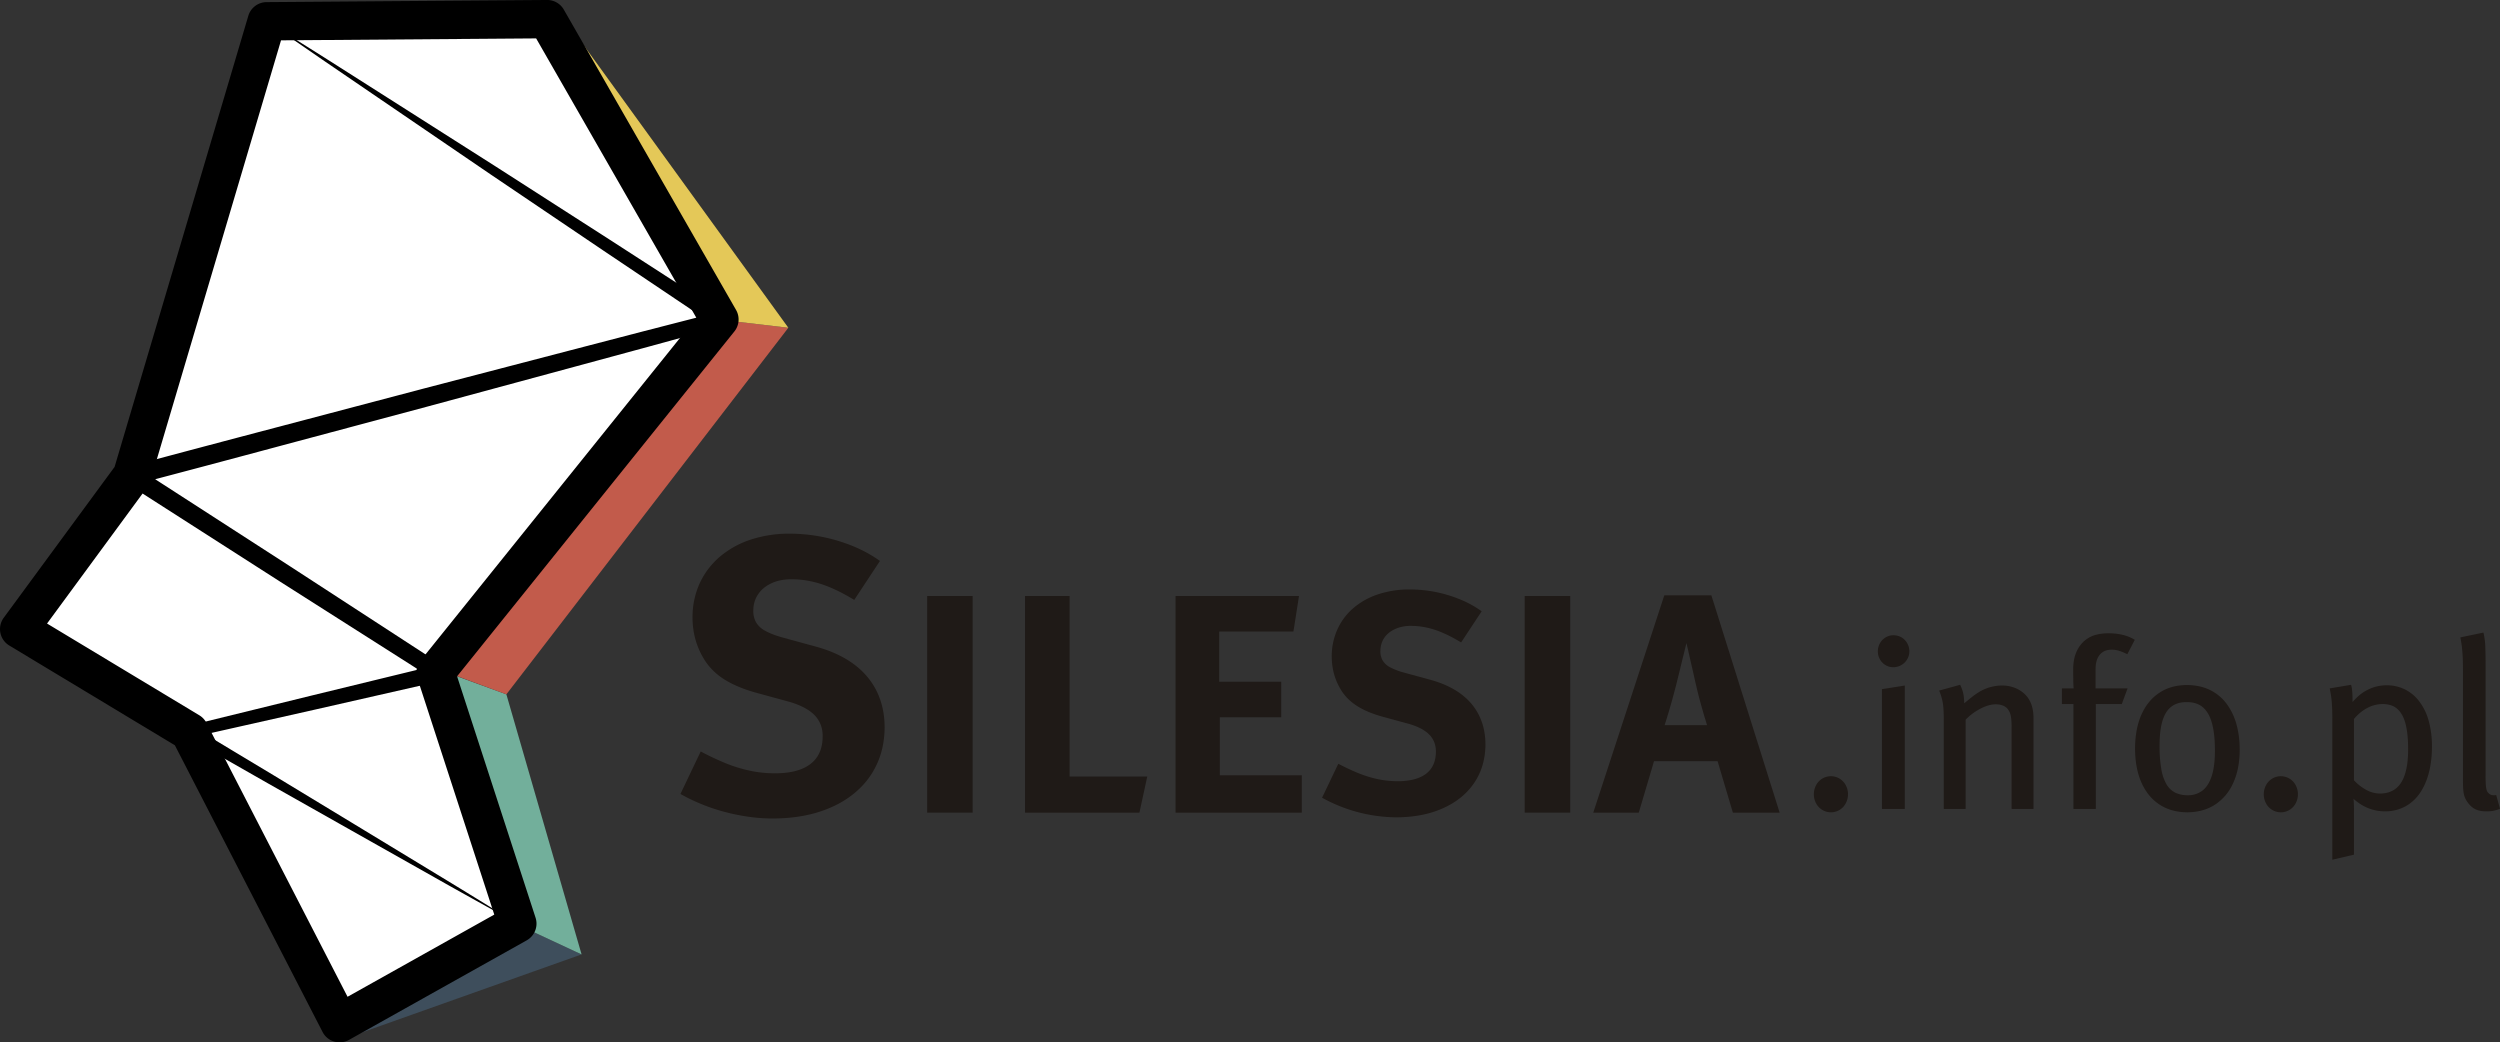
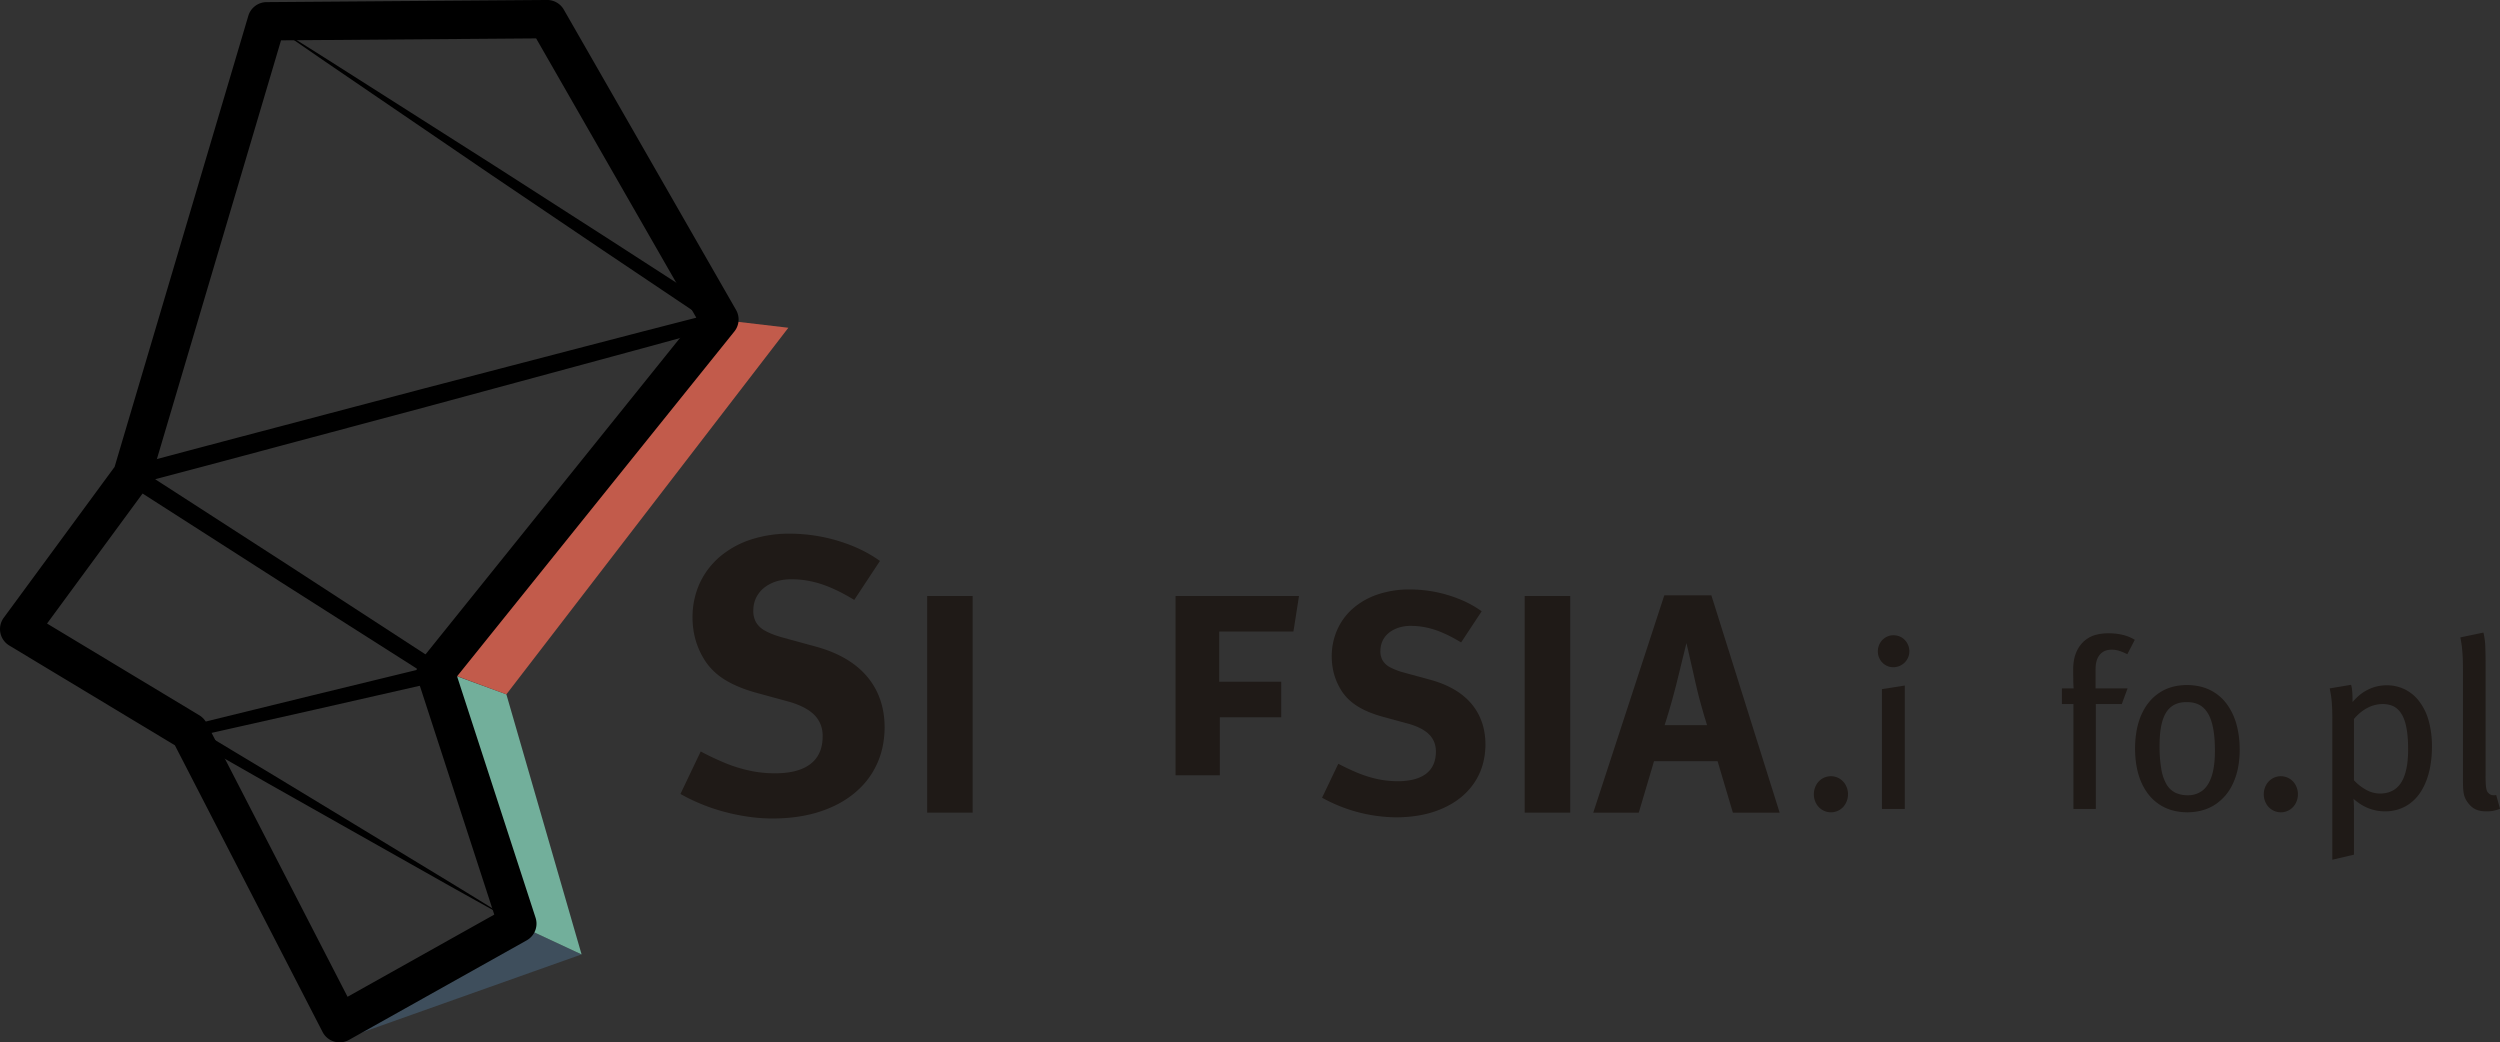
<svg xmlns="http://www.w3.org/2000/svg" width="472.019" height="196.806" viewBox="0 0 124.888 52.071" id="svg8">
  <rect x="0" y="0" width="124.888" height="52.071" fill="#333333" stroke="none" />
  <defs id="defs2">
    <style id="style10">.fil0,.fil5,.fil6{fill:#1f1a17;fill-rule:nonzero}.fil0,.fil5{fill:#000}.fil0{fill:#fff}</style>
  </defs>
  <g id="layer1" transform="translate(-22.222 -23.768)">
    <g id="g76" transform="translate(-20.333 -98.697)" clip-rule="evenodd" fill-rule="evenodd" image-rendering="optimizeQuality" shape-rendering="geometricPrecision" text-rendering="geometricPrecision">
      <g id="Warstwa_x0020_1">
        <g id="_182930384">
          <g id="g23">
-             <path class="fil0" id="_102783920" fill="#fff" fill-rule="nonzero" d="M52.018 159.017l16.381 9.588-12.521-45.077 22.616 14.896-29.344 7.796 15.336 9.864z" />
-             <path class="fil0" id="_102386008" fill="#fff" fill-rule="nonzero" d="M59.52 173.579l8.88-4.974-4.083-12.551 14.177-17.63-8.604-15.003-14.012.107-6.728 22.692-5.637 7.672 8.505 5.125z" />
            <path id="_182931128" fill="#3e4e5c" fill-rule="nonzero" d="M71.608 170.142l-3.404-1.585-8.492 4.402v1.409z" />
            <path id="_182930960" fill="#72af9b" fill-rule="nonzero" d="M67.851 157.151l-3.424-1.252 3.776 12.658 3.405 1.585z" />
            <path id="_182930744" fill="#c25b4b" fill-rule="nonzero" d="M79.277 138.525l2.66.313-14.086 18.313-3.653-1.35z" />
-             <path id="_182931200" fill="#e4c858" fill-rule="nonzero" d="M69.886 123.382l9.391 15.143 2.66.313L70.826 123.5z" />
            <path d="M55.878 123.528l2.867 1.802 2.857 1.816 5.713 3.634 5.698 3.658 5.687 3.674a.372.372 0 0 1-.103.672l-.007.002-3.66 1.004-3.663.993-7.327 1.983-7.333 1.961c-2.443.656-4.888 1.308-7.335 1.95l.134-.854 7.659 4.945 7.643 4.97.004.004a.409.409 0 0 1-.132.741l-6.245 1.42-6.248 1.407.083-.552 4.068 2.445 4.057 2.46 4.057 2.463c1.354.818 2.698 1.653 4.047 2.48-1.38-.772-2.767-1.535-4.143-2.315l-4.134-2.332-4.132-2.333-4.123-2.35a.299.299 0 0 1 .076-.55l.007-.001 6.22-1.526 6.222-1.515-.128.745-7.693-4.893-7.676-4.918a.472.472 0 0 1 .13-.854h.004c2.443-.657 4.89-1.305 7.336-1.949l7.34-1.936 7.345-1.915 3.673-.956 3.675-.945-.11.674-5.62-3.774-5.611-3.79-5.595-3.815-2.797-1.908z" class="fil5" id="_182931272" fill-rule="nonzero" />
            <path d="M44.905 153.614l7.607 4.583a.957.957 0 0 1 .357.382l7.048 13.68 7.329-4.105-3.839-11.803a.957.957 0 0 1 .164-.896l13.768-17.12-8.001-13.952-12.744.097-6.526 22.013a.959.959 0 0 1-.147.294zm14.615 20.922a.956.956 0 0 1-.851-.519l-7.377-14.32-8.273-4.985a.957.957 0 0 1-.278-1.386l5.539-7.538 6.68-22.532a.957.957 0 0 1 .91-.685l14.012-.107h.008c.342 0 .66.184.83.481l8.605 15.003a.957.957 0 0 1-.085 1.076l-13.852 17.227 3.921 12.058a.957.957 0 0 1-.442 1.131l-8.88 4.974a.957.957 0 0 1-.467.122z" class="fil5" id="_182931344" fill-rule="nonzero" />
          </g>
          <path d="M86.513 150.487a6.642 6.642 0 0 0-1.33-.733 8.404 8.404 0 0 0-3.186-.63 6.144 6.144 0 0 0-1.963.305 4.595 4.595 0 0 0-1.534.86c-.428.373-.76.811-.996 1.324a4.08 4.08 0 0 0-.354 1.696c0 .38.049.743.143 1.09.097.347.237.672.422.974.24.405.577.746 1.012 1.025.435.275.986.506 1.654.687l1.5.41c.603.162 1.047.385 1.339.67.289.286.435.646.431 1.081 0 .607-.2 1.064-.603 1.379-.399.311-.99.47-1.771.47-.451 0-.883-.045-1.288-.136a7.105 7.105 0 0 1-1.207-.376 14.143 14.143 0 0 1-1.223-.578l-1.012 2.122c.457.26.944.48 1.46.665a9.898 9.898 0 0 0 1.576.415c.536.098 1.061.146 1.577.146.844-.003 1.61-.11 2.294-.324.684-.218 1.271-.522 1.761-.925.493-.399.87-.879 1.132-1.437.263-.558.396-1.18.4-1.869-.004-1.008-.3-1.855-.88-2.54-.584-.687-1.434-1.184-2.546-1.489l-1.635-.447c-.373-.104-.672-.215-.89-.338a1.17 1.17 0 0 1-.473-.431 1.148 1.148 0 0 1-.136-.594c.003-.308.084-.577.243-.811.159-.234.38-.415.662-.545.282-.133.61-.198.983-.201.334 0 .668.032.996.104.327.068.668.178 1.018.33.354.153.734.35 1.14.598z" class="fil6" id="_182930816" fill="#1f1a17" fill-rule="nonzero" />
          <path class="fil6" id="_1829308161" fill="#1f1a17" fill-rule="nonzero" d="M88.871 152.238v10.823h2.274v-10.823z" />
-           <path class="fil6" id="_18293081612" fill="#1f1a17" fill-rule="nonzero" d="M95.989 161.257v-9.019H93.76v10.823h5.716l.39-1.804z" />
-           <path class="fil6" id="_182930816123" fill="#1f1a17" fill-rule="nonzero" d="M103.493 161.192v-2.897h3.065v-1.774h-3.098v-2.508h3.708l.279-1.775h-6.167v10.823h6.307v-1.869z" />
+           <path class="fil6" id="_182930816123" fill="#1f1a17" fill-rule="nonzero" d="M103.493 161.192v-2.897h3.065v-1.774h-3.098v-2.508h3.708l.279-1.775h-6.167v10.823v-1.869z" />
          <path d="M116.573 153.001a5.246 5.246 0 0 0-1.064-.587 6.628 6.628 0 0 0-2.55-.503 4.898 4.898 0 0 0-1.57.246 3.64 3.64 0 0 0-1.226.685c-.344.298-.61.649-.795 1.058a3.267 3.267 0 0 0-.286 1.359c0 .305.04.594.114.873a3.2 3.2 0 0 0 .337.778c.192.325.464.597.811.82.347.222.789.406 1.324.55l1.2.327c.48.13.837.311 1.07.538.231.227.348.516.348.863-.003.487-.162.854-.483 1.103-.322.25-.795.377-1.418.38a5.009 5.009 0 0 1-1.032-.11 5.797 5.797 0 0 1-.963-.302c-.318-.13-.646-.286-.98-.46l-.811 1.696a7.777 7.777 0 0 0 3.692.98c.905-.003 1.69-.156 2.355-.458.668-.298 1.187-.72 1.554-1.265.37-.545.555-1.184.561-1.92-.003-.805-.24-1.483-.704-2.035-.467-.548-1.145-.944-2.037-1.19l-1.307-.357a3.382 3.382 0 0 1-.714-.27.938.938 0 0 1-.376-.346.919.919 0 0 1-.11-.477c.002-.244.067-.461.194-.65.126-.184.305-.33.529-.434a1.88 1.88 0 0 1 .788-.162c.266 0 .532.026.795.084.263.055.535.143.817.266.282.12.584.28.909.477z" class="fil6" id="_1829308161234" fill="#1f1a17" fill-rule="nonzero" />
          <path class="fil6" id="_18293081612345" fill="#1f1a17" fill-rule="nonzero" d="M118.721 152.238v10.823h2.274v-10.823z" />
          <path d="M125.695 152.206l-3.549 10.855h2.274l.762-2.57h3.176l.763 2.57h2.336l-3.41-10.855zm.016 6.482c.078-.237.146-.46.208-.669.061-.207.123-.418.182-.635.058-.214.12-.451.188-.708a173.549 173.549 0 0 0 .33-1.346c.056-.214.098-.392.13-.529a4.22 4.22 0 0 0 .052-.21l.036.149.088.38c.035.155.07.32.113.496l.114.5.087.388c.059.267.124.526.188.782.069.257.133.49.195.701.058.21.11.38.15.506.035.127.058.192.058.195z" class="fil6" id="_182930816123456" fill="#1f1a17" fill-rule="nonzero" />
          <path d="M134.019 161.241a.832.832 0 0 0-.741.449.952.952 0 0 0-.112.452.952.952 0 0 0 .112.453.837.837 0 0 0 .741.449.833.833 0 0 0 .741-.449.952.952 0 0 0 .112-.453.952.952 0 0 0-.112-.452.837.837 0 0 0-.741-.449z" class="fil6" id="_182930432" fill="#1f1a17" fill-rule="nonzero" />
          <path d="M137.937 155.003a.813.813 0 0 0-.395-.7.817.817 0 0 0-.398-.105.76.76 0 0 0-.395.11.807.807 0 0 0-.386.695.815.815 0 0 0 .104.399.774.774 0 0 0 .272.284.747.747 0 0 0 .393.11.803.803 0 0 0 .695-.394.778.778 0 0 0 .11-.399zm-.228 7.873v-6.166l-1.142.18v5.986z" class="fil6" id="_1829304321" fill="#1f1a17" fill-rule="nonzero" />
-           <path d="M144.139 162.876v-4.555a2.18 2.18 0 0 0-.036-.401 1.605 1.605 0 0 0-.108-.356 1.244 1.244 0 0 0-.323-.451 1.492 1.492 0 0 0-.493-.297 1.712 1.712 0 0 0-.602-.106c-.189 0-.377.024-.567.074a2.115 2.115 0 0 0-.551.227 3.884 3.884 0 0 0-.48.34c-.087.07-.187.152-.302.249 0-.185-.016-.349-.048-.495a1.8 1.8 0 0 0-.156-.431l-1.046.288c.042.107.078.209.107.305.03.096.054.196.072.302.018.105.03.225.038.357.008.132.012.289.012.467v4.483h1.093v-4.46a2.834 2.834 0 0 1 1.002-.667c.178-.065.343-.1.489-.101.138 0 .26.02.364.062.105.04.189.1.249.178.048.062.086.13.114.204.028.076.048.17.06.283.012.114.018.26.018.438v4.063z" class="fil6" id="_18293043212" fill="#1f1a17" fill-rule="nonzero" />
          <path d="M149.199 154.426a2.074 2.074 0 0 0-.611-.248 3.015 3.015 0 0 0-.7-.077 2.45 2.45 0 0 0-.604.069 1.435 1.435 0 0 0-.807.529 1.66 1.66 0 0 0-.253.49c-.066.197-.1.43-.102.703v.175c0 .088.002.188.004.296 0 .11.002.213.006.303.004.092.008.154.014.188h-.589v.781h.577v5.24h1.118v-5.24h1.298l.288-.781h-1.598v-.974c.002-.308.072-.544.212-.71.14-.167.339-.25.593-.251.136 0 .269.022.395.064s.256.096.386.164z" class="fil6" id="_182930432123" fill="#1f1a17" fill-rule="nonzero" />
          <path d="M154.44 159.919c0-.457-.054-.88-.162-1.27a3.116 3.116 0 0 0-.493-1.028 2.283 2.283 0 0 0-.825-.685c-.33-.164-.72-.248-1.164-.25-.531.004-.99.132-1.374.39-.387.257-.684.621-.894 1.094-.208.473-.314 1.036-.316 1.689.002.655.108 1.222.318 1.697.21.474.509.84.898 1.097.388.257.853.387 1.392.391.535-.004 1-.132 1.39-.385a2.48 2.48 0 0 0 .905-1.081c.215-.465.323-1.018.325-1.659zm-1.238.048c0 .523-.056.95-.164 1.276-.11.329-.265.569-.467.721a1.165 1.165 0 0 1-.727.227 1.383 1.383 0 0 1-.615-.125 1.057 1.057 0 0 1-.44-.412 2.227 2.227 0 0 1-.263-.755 6.509 6.509 0 0 1-.089-1.16c-.002-.505.045-.92.139-1.244.094-.325.24-.565.44-.721.2-.159.461-.237.78-.235.216-.002.412.036.585.116.172.08.32.215.442.399.123.186.217.435.28.747.067.313.099.701.099 1.166z" class="fil6" id="_1829304321234" fill="#1f1a17" fill-rule="nonzero" />
          <path d="M156.495 161.241a.832.832 0 0 0-.741.449.952.952 0 0 0-.112.452.952.952 0 0 0 .112.453.837.837 0 0 0 .741.449.833.833 0 0 0 .741-.449.952.952 0 0 0 .112-.453.952.952 0 0 0-.112-.452.837.837 0 0 0-.741-.449z" class="fil6" id="_18293043212345" fill="#1f1a17" fill-rule="nonzero" />
          <path d="M164.043 159.763a4.682 4.682 0 0 0-.18-1.352 2.825 2.825 0 0 0-.49-.956 2.04 2.04 0 0 0-.718-.569 2.047 2.047 0 0 0-.872-.188c-.32 0-.625.07-.915.208-.293.14-.555.351-.791.633 0-.166-.002-.302-.008-.408a3.205 3.205 0 0 0-.024-.265 1.543 1.543 0 0 0-.04-.192l-1.07.18c.028.126.052.259.072.397.02.138.034.294.044.469.01.174.016.378.016.613v7.08l1.082-.253v-2.116c0-.11 0-.226-.004-.346a3.177 3.177 0 0 0-.02-.327c.236.21.484.367.749.47.264.103.535.155.813.155a2.116 2.116 0 0 0 1.018-.242c.292-.158.539-.383.737-.671.198-.289.348-.631.449-1.024.102-.392.152-.825.152-1.296zm-1.19.132c.002.733-.112 1.286-.344 1.657-.23.369-.59.555-1.074.555a1.436 1.436 0 0 1-.67-.182 2.385 2.385 0 0 1-.616-.48v-3.064a2.23 2.23 0 0 1 .67-.553c.243-.128.502-.192.772-.192.315.002.565.09.75.268.184.176.316.433.396.77.08.336.118.742.116 1.221z" class="fil6" id="_182930432123456" fill="#1f1a17" fill-rule="nonzero" />
          <path d="M167.444 162.864l-.192-.685a.458.458 0 0 1-.209.004.31.31 0 0 1-.164-.088.325.325 0 0 1-.094-.137 1.045 1.045 0 0 1-.048-.262 6.184 6.184 0 0 1-.014-.49v-5.421c.002-.373-.002-.704-.014-.99a3.372 3.372 0 0 0-.094-.73l-1.154.241c.032.154.058.309.078.467.018.16.032.338.042.54.008.201.012.444.012.724v5.457c0 .194.006.352.02.476.012.125.036.23.07.317.032.086.078.17.138.252.113.16.243.279.393.351.148.072.33.108.545.106a1.58 1.58 0 0 0 .685-.132z" class="fil6" id="_1829304321234567" fill="#1f1a17" fill-rule="nonzero" />
        </g>
      </g>
    </g>
  </g>
</svg>